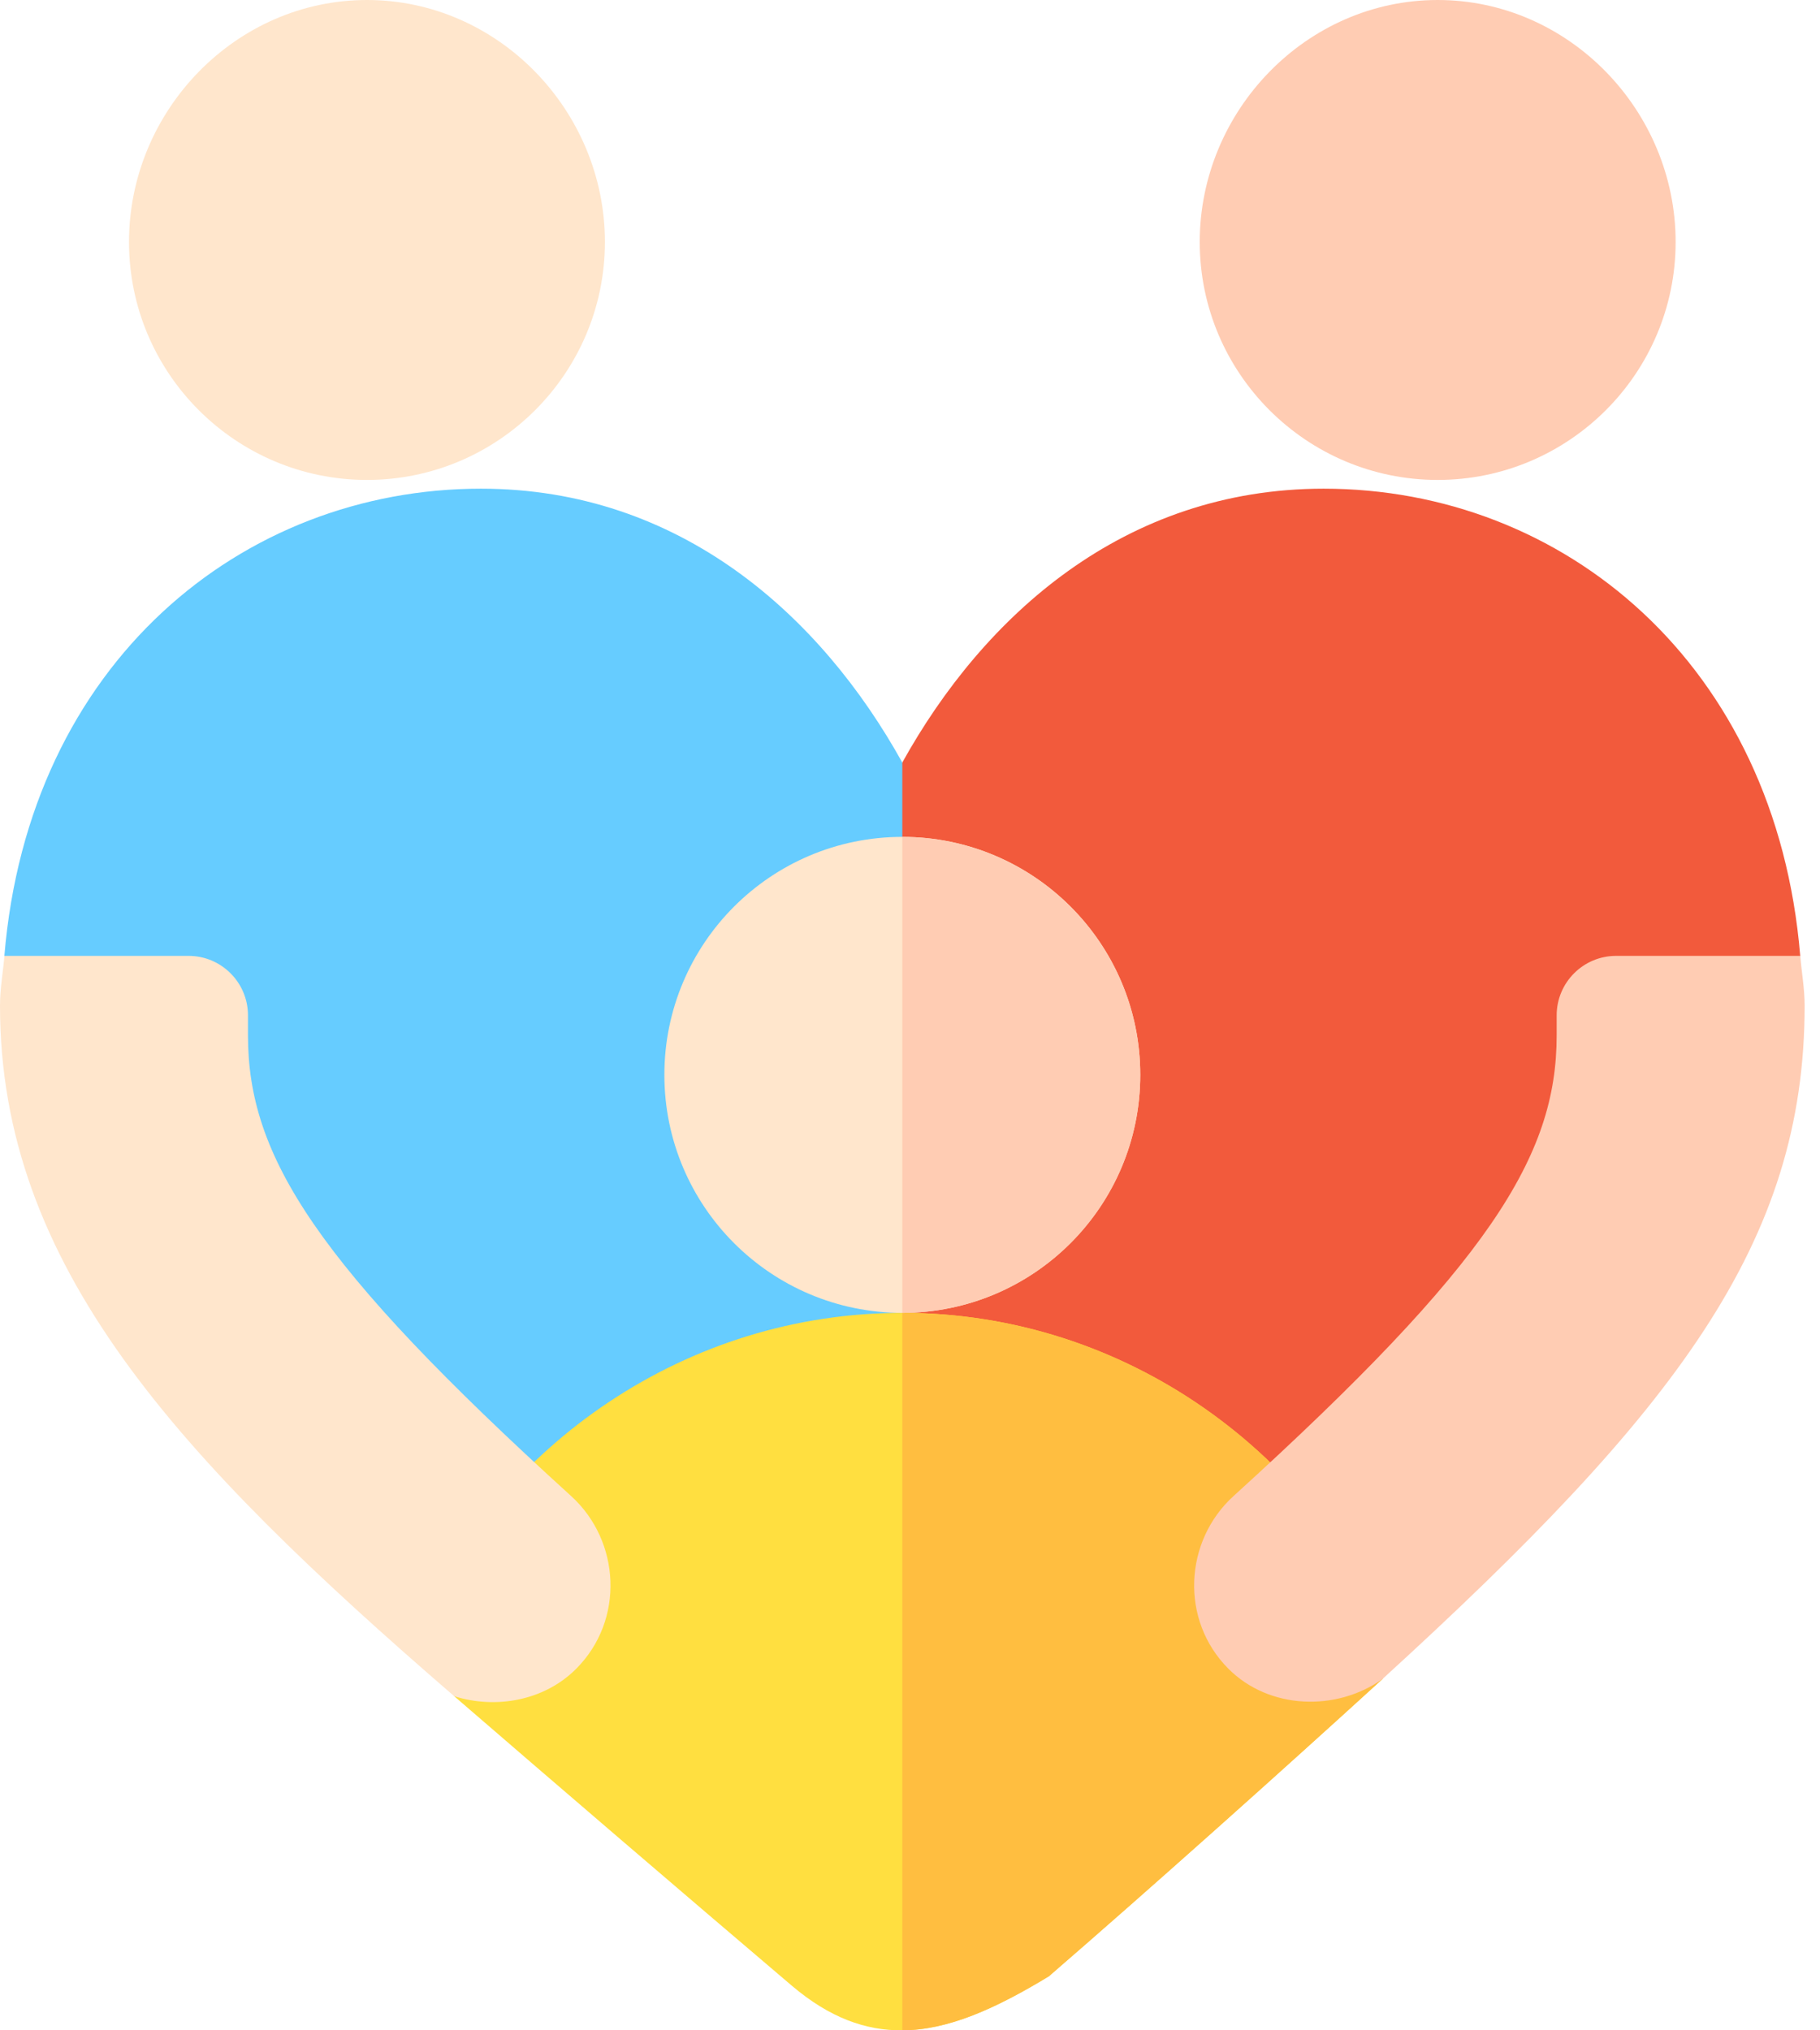
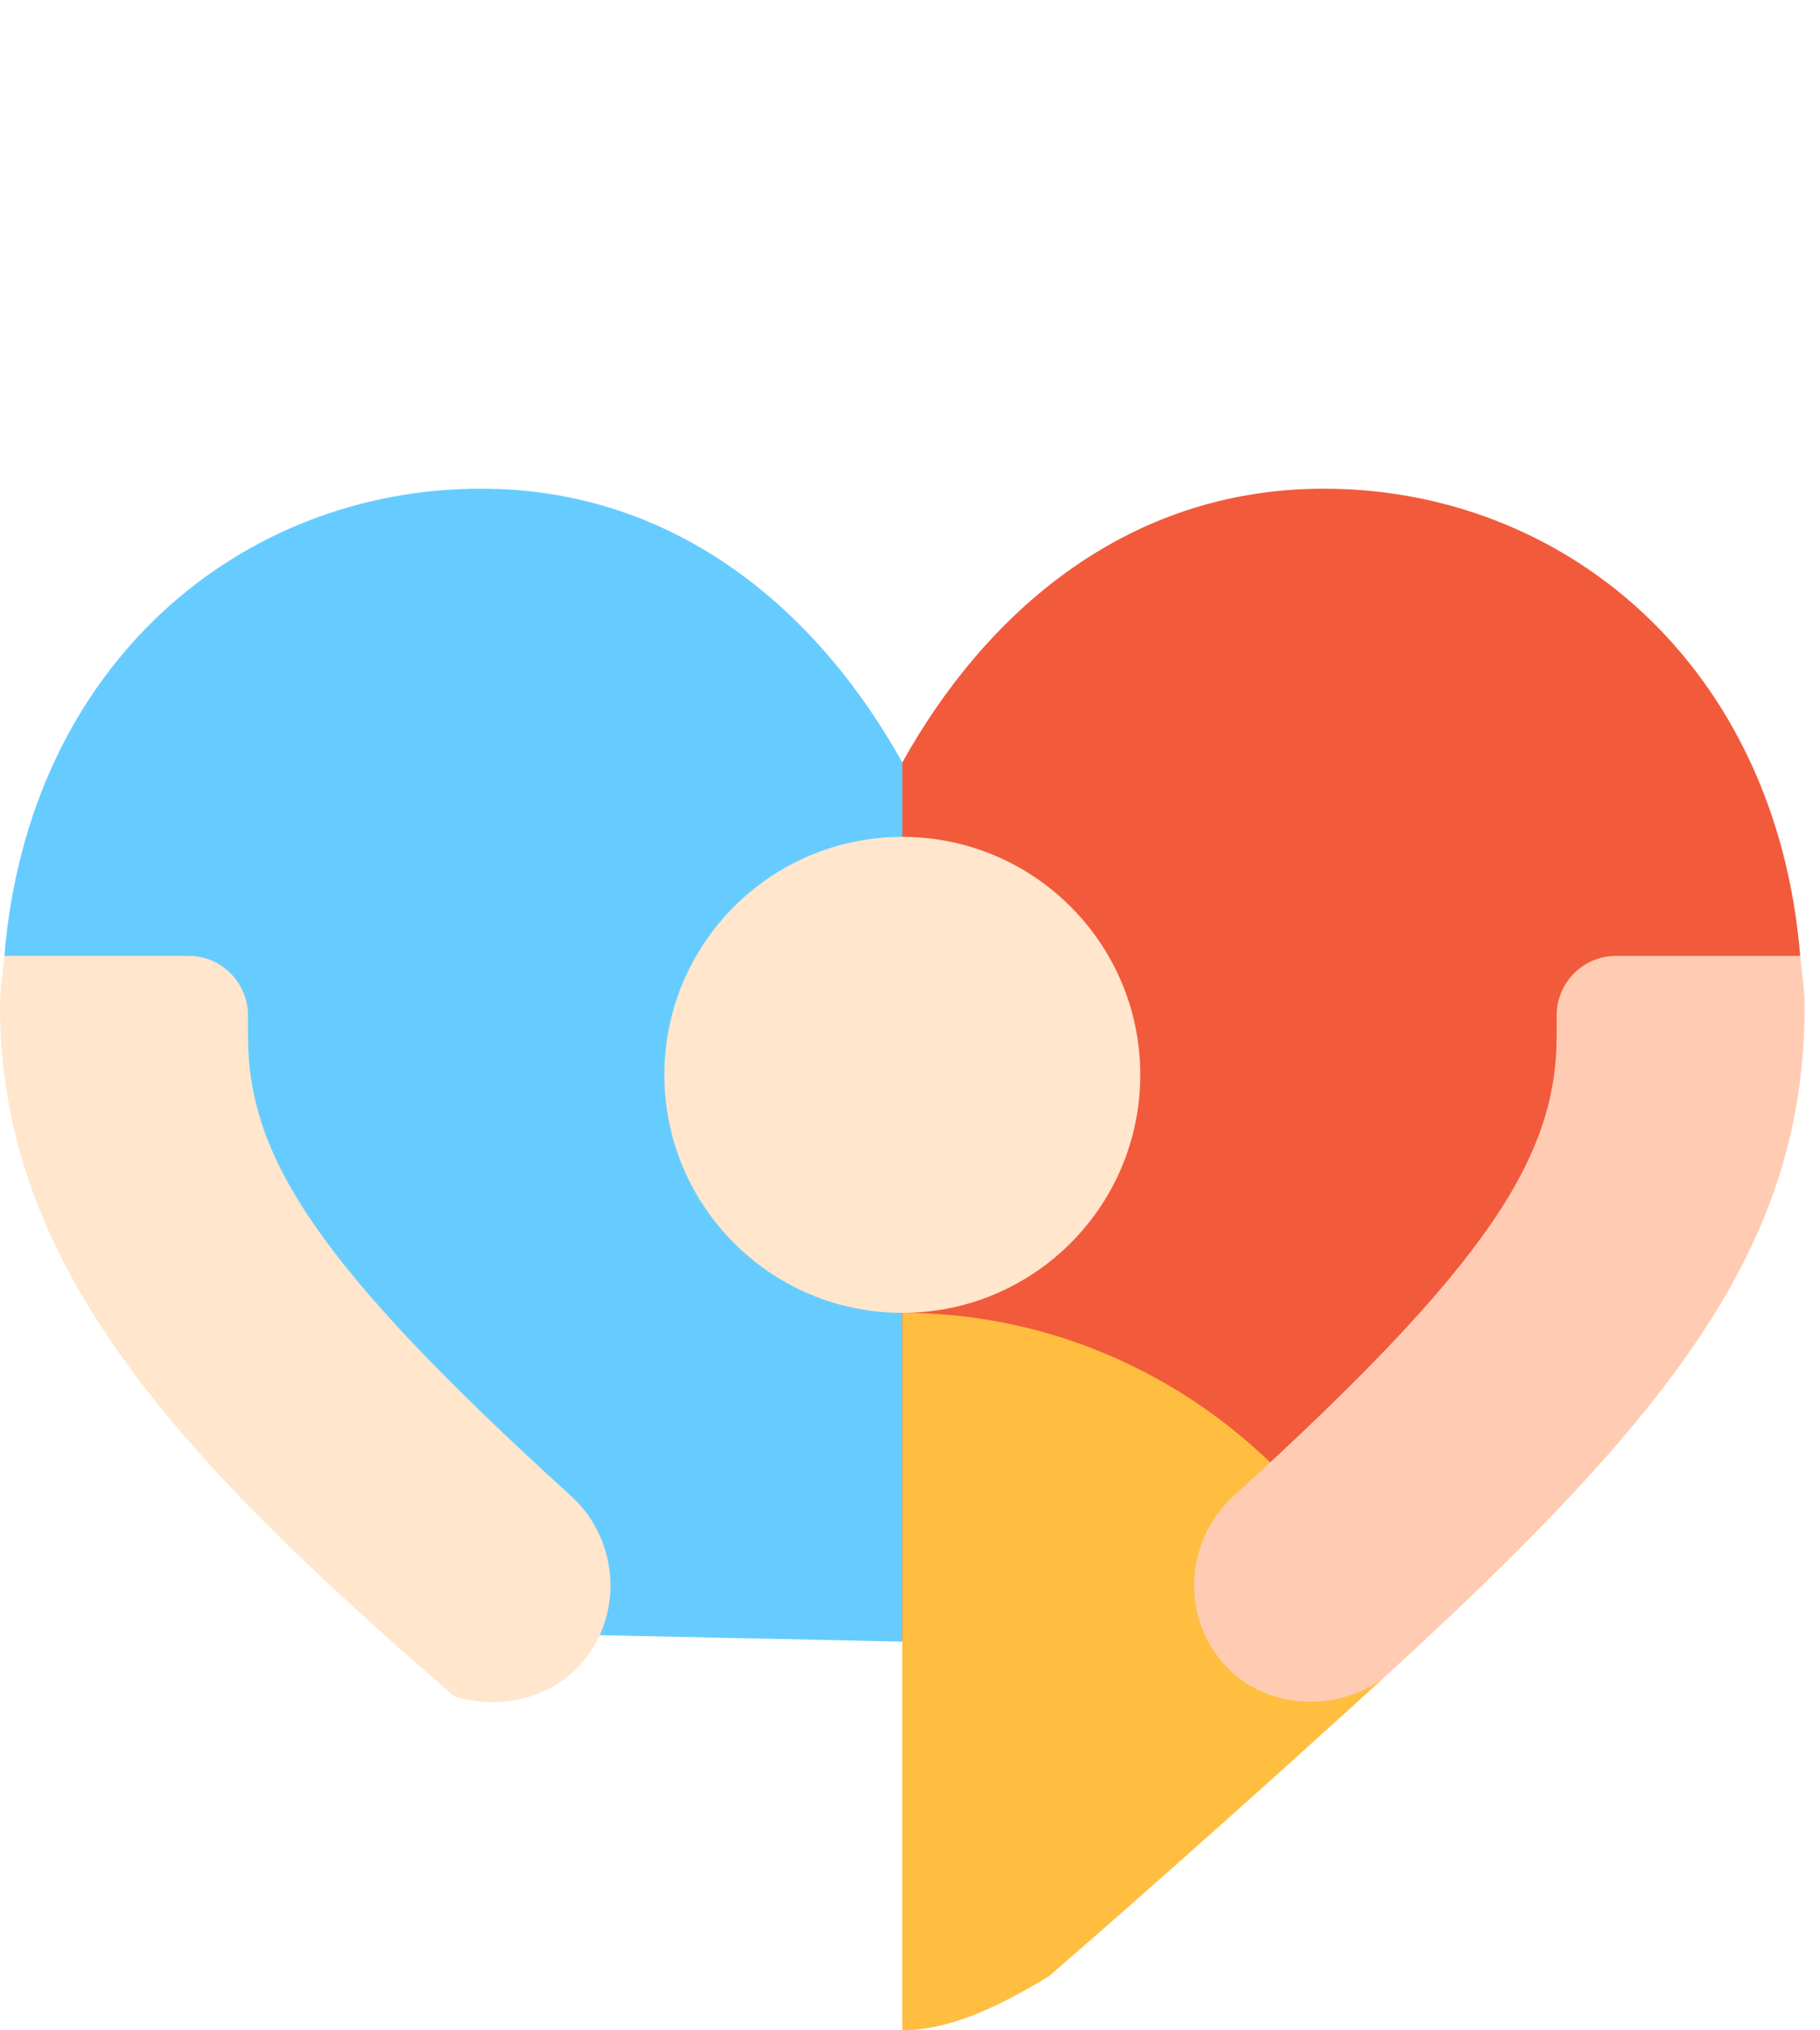
<svg xmlns="http://www.w3.org/2000/svg" width="52" height="58" viewBox="0 0 52 58" fill="none">
  <path d="M51.435 27.306C50.745 18.964 44.67 13.96 37.82 13.96C32.122 13.96 28.107 17.59 25.78 21.783L24.081 24.292V44.096L25.78 46.896L39.94 47.199L51.435 27.306Z" fill="#F25A3C" />
  <path d="M13.741 13.96C6.912 13.96 0.818 18.939 0.125 27.306L11.85 46.599L25.78 46.896V21.783C23.454 17.59 19.437 13.96 13.741 13.96Z" fill="#66CCFF" />
-   <path d="M25.781 37.504C19.625 37.504 14.256 41.243 11.85 46.599L12.977 48.455C15.979 51.048 19.444 54.022 22.614 56.717C23.707 57.647 24.735 58.008 25.781 58C27.089 57.99 28.427 57.391 29.966 56.458C32.902 53.917 36.583 50.625 39.497 47.966L39.94 47.199C37.676 41.528 32.159 37.504 25.781 37.504Z" fill="#FFDF40" />
  <path d="M29.966 56.458C32.902 53.917 36.583 50.625 39.497 47.966L39.94 47.199C37.676 41.528 32.159 37.504 25.78 37.504V58C27.089 57.99 28.427 57.391 29.966 56.458Z" fill="#FFBE40" />
  <path d="M44.476 29.58C44.476 33.036 42.539 36.109 35.243 42.738C33.833 44.02 33.706 46.282 35.103 47.676C36.26 48.832 38.172 48.904 39.497 47.966C47.914 40.284 51.561 35.494 51.561 28.73C51.561 28.239 51.475 27.782 51.436 27.306H46.175C45.237 27.306 44.476 28.067 44.476 29.006V29.58H44.476Z" fill="#FFCCB3" />
-   <path d="M10.485 13.71C6.735 13.71 3.686 10.661 3.686 6.912C3.686 3.162 6.735 0 10.485 0C14.234 0 17.283 3.162 17.283 6.912C17.283 10.661 14.234 13.71 10.485 13.71Z" fill="#FFE6CC" />
-   <path d="M41.077 13.71C37.327 13.71 34.278 10.661 34.278 6.912C34.278 3.162 37.327 0 41.077 0C44.826 0 47.875 3.162 47.875 6.912C47.875 10.661 44.826 13.71 41.077 13.71Z" fill="#FFCCB3" />
  <path d="M12.977 48.455C14.172 48.831 15.552 48.582 16.458 47.676C17.855 46.282 17.728 44.02 16.319 42.738C9.022 36.109 7.085 33.036 7.085 29.58V29.006C7.085 28.067 6.324 27.306 5.386 27.306H0.126C0.086 27.782 0 28.239 0 28.73C0 36.144 5.028 41.587 12.977 48.455Z" fill="#FFE6CC" />
  <path d="M25.78 37.504C29.535 37.504 32.579 34.46 32.579 30.705C32.579 26.951 29.535 23.907 25.78 23.907C22.026 23.907 18.982 26.951 18.982 30.705C18.982 34.46 22.026 37.504 25.78 37.504Z" fill="#FFE6CC" />
-   <path d="M32.579 30.705C32.579 26.956 29.53 23.907 25.78 23.907V37.504C29.53 37.504 32.579 34.455 32.579 30.705Z" fill="#FFCCB3" />
</svg>